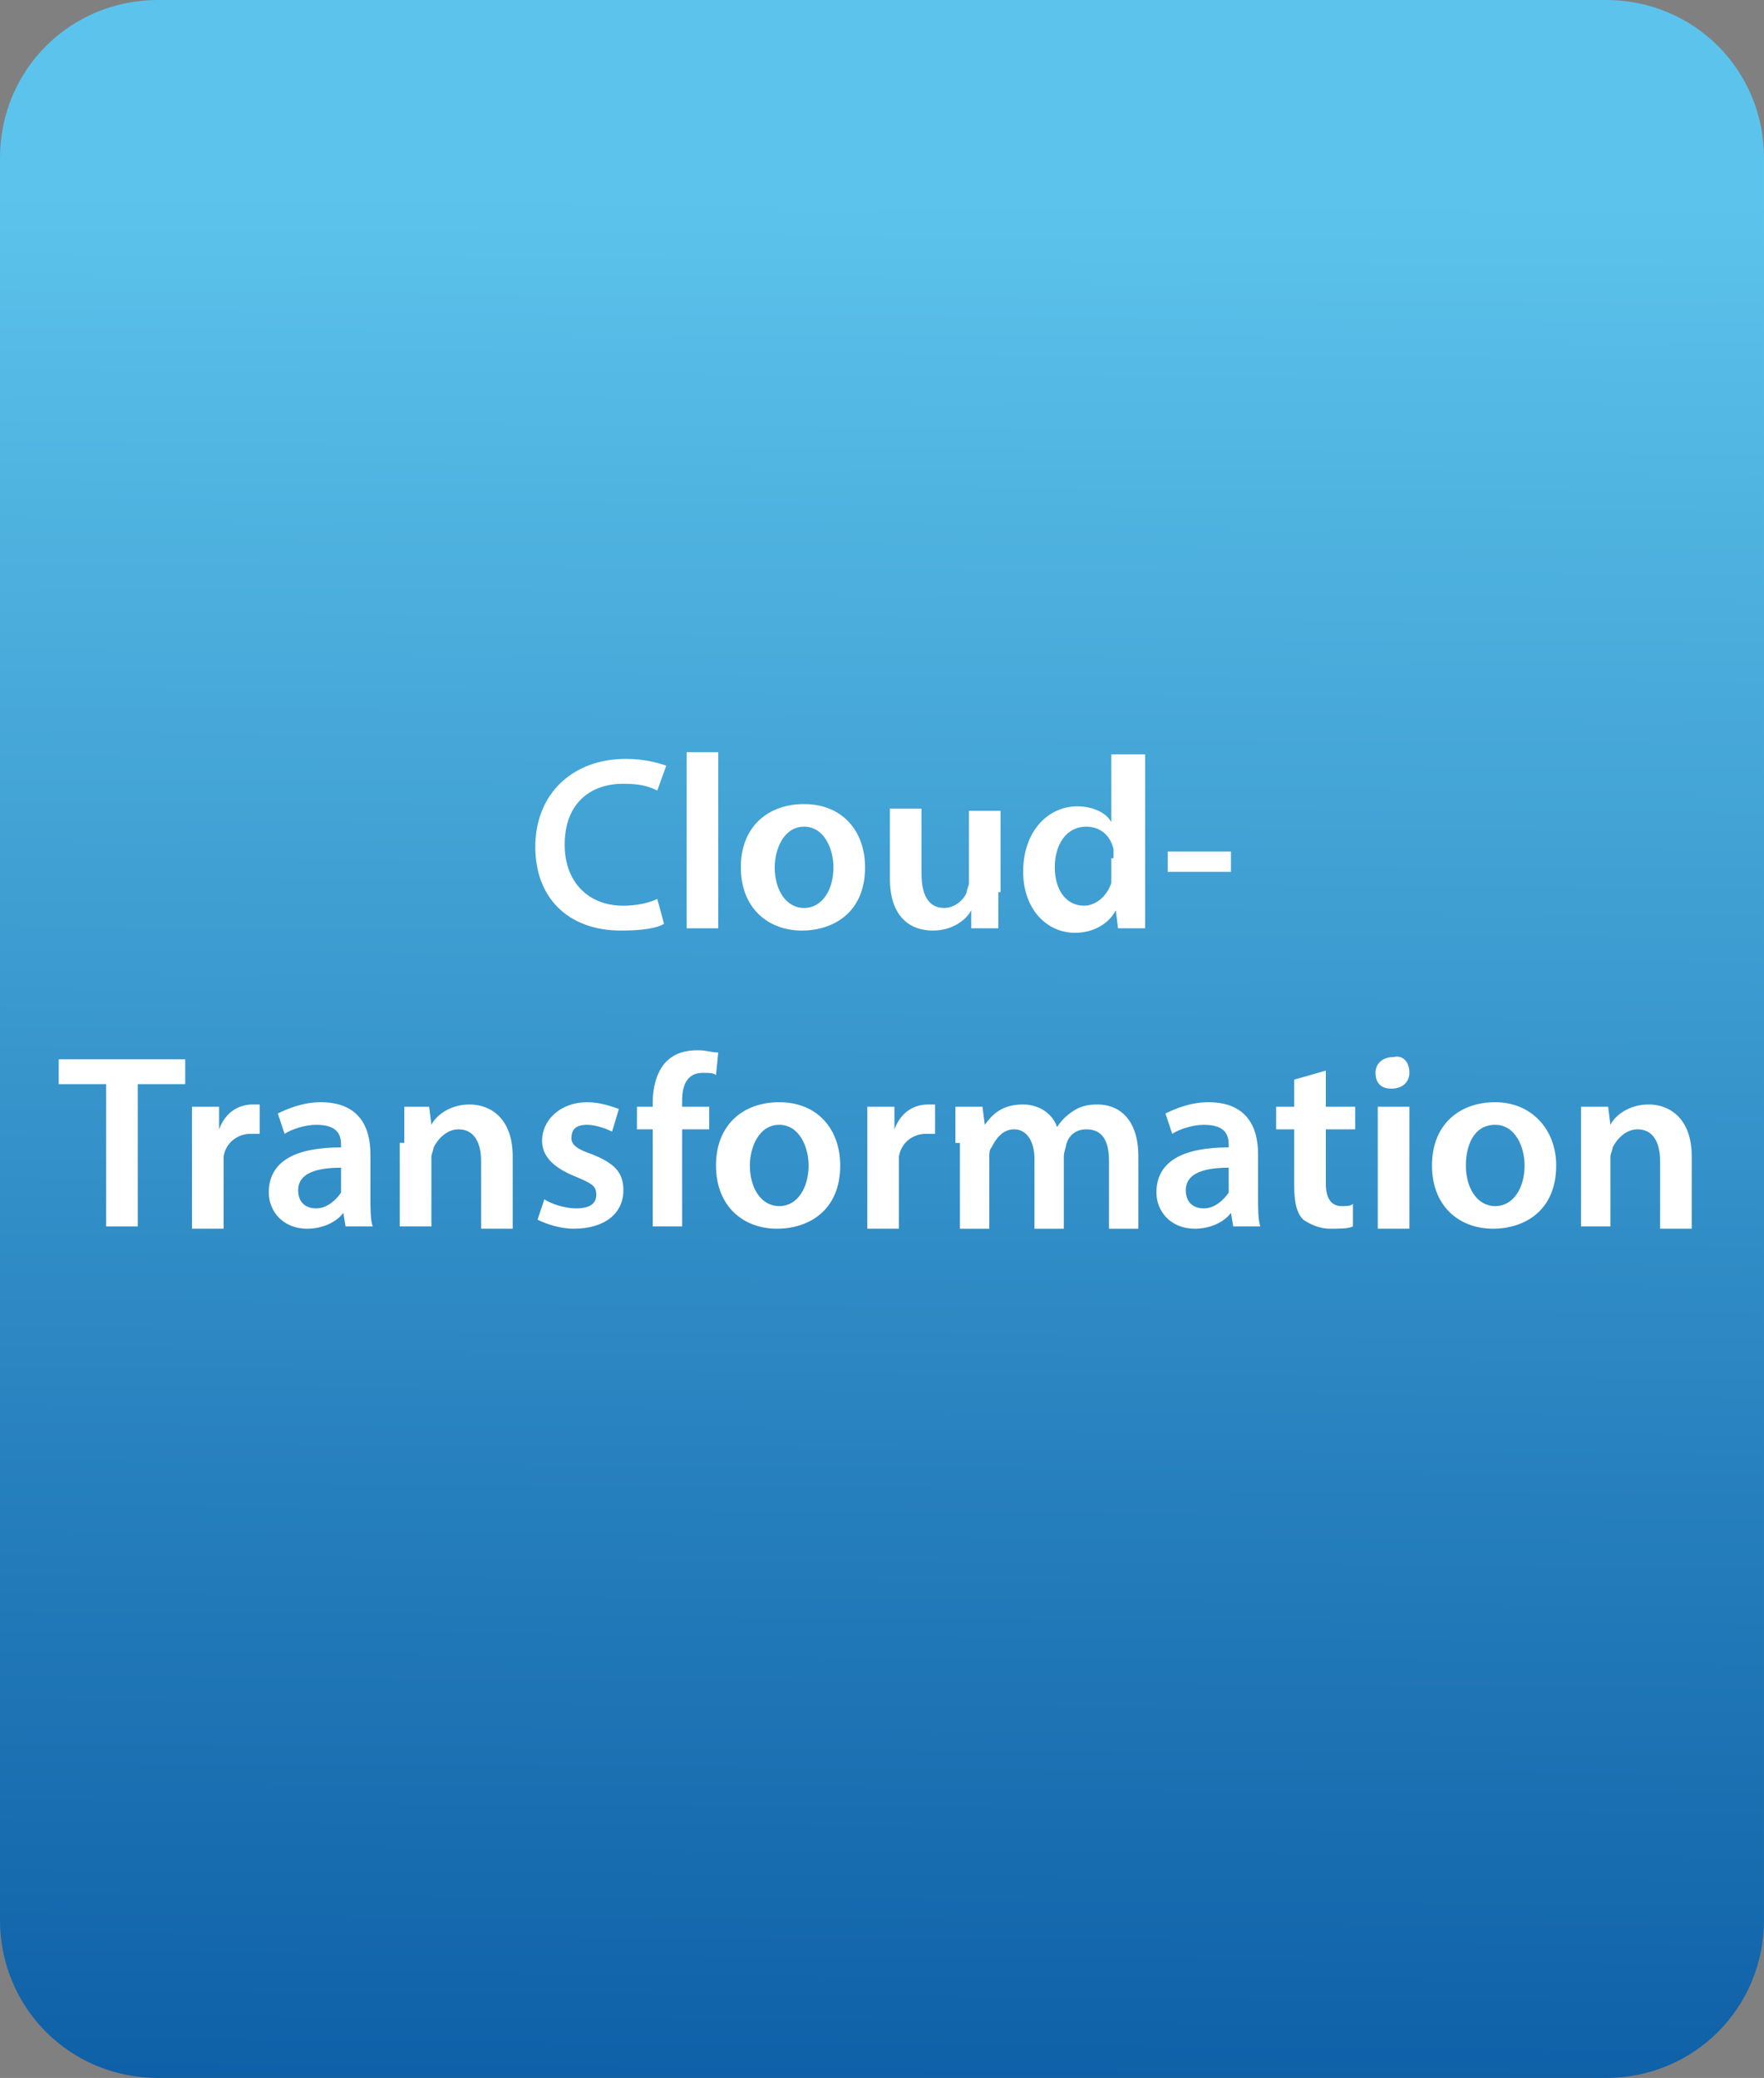
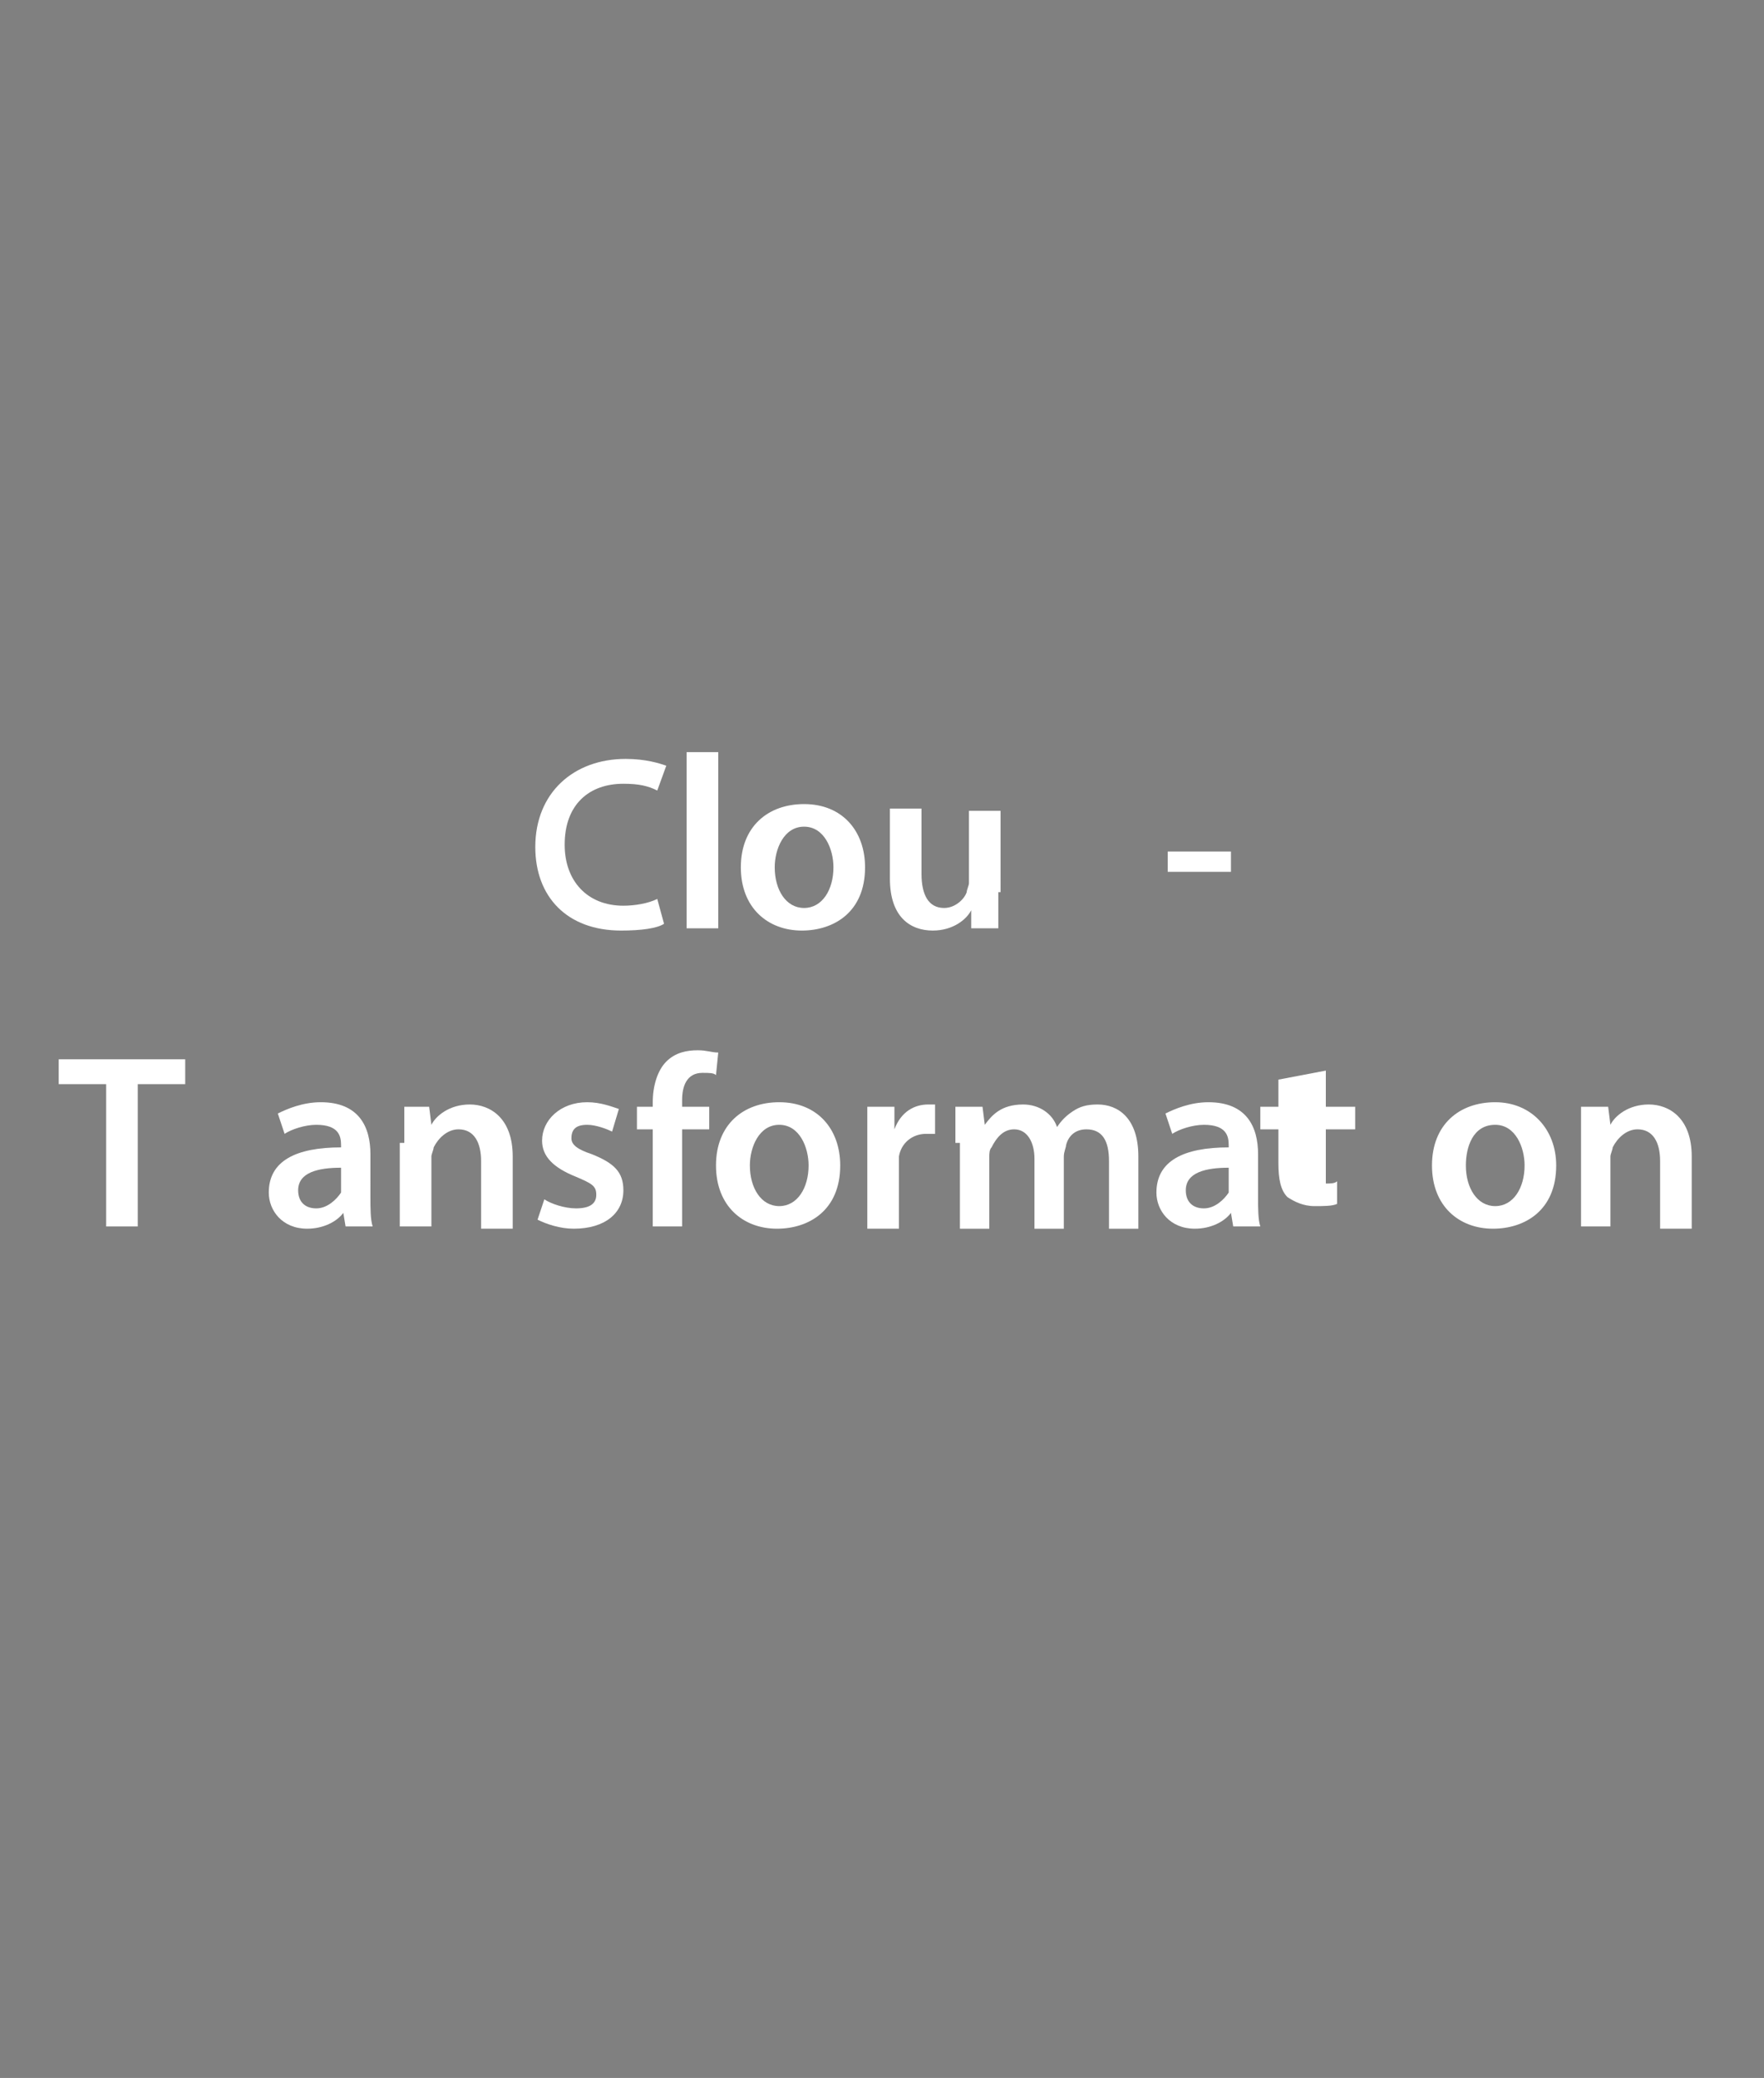
<svg xmlns="http://www.w3.org/2000/svg" version="1.1" id="Ebene_3" x="0px" y="0px" width="78.1px" height="92px" viewBox="0 0 78.1 92" style="enable-background:new 0 0 78.1 92;" xml:space="preserve">
  <rect x="0" y="0" width="78.1" height="92" fill="#808080" stroke="none" />
  <style type="text/css">

	.st0{fill:url(#SVGID_1_);}
	.st1{fill:#FFFFFF;}
	.st2{fill:none;}

</style>
  <linearGradient id="SVGID_1_" gradientUnits="userSpaceOnUse" x1="39.315" y1="-856.756" x2="38.618" y2="-955.309" gradientTransform="matrix(1 0 0 -1 0 -848.19)">
    <stop offset="0" style="stop-color:#5CC4EC" />
    <stop offset="1" style="stop-color:#004E9B" />
  </linearGradient>
-   <path class="st0" d="M7,0h64.1c3.9,0,7,3.1,7,7v78c0,3.9-3.1,7-7,7H7c-3.9,0-7-3.1-7-7V7C0,3.1,3.1,0,7,0z" />
  <rect x="5.1" y="6.2" class="st2" width="68.7" height="75.3" />
  <g>
    <path class="st1" d="M29.4,40.9c-0.3,0.2-1,0.3-1.9,0.3c-2.4,0-3.8-1.5-3.8-3.7c0-2.4,1.7-3.9,4-3.9c0.9,0,1.5,0.2,1.8,0.3L29.1,35   c-0.4-0.2-0.8-0.3-1.5-0.3c-1.5,0-2.6,0.9-2.6,2.7c0,1.6,1,2.7,2.6,2.7c0.5,0,1.1-0.1,1.5-0.3L29.4,40.9z" />
    <path class="st1" d="M30.4,33.3h1.4v7.8h-1.4V33.3z" />
    <path class="st1" d="M38.3,38.4c0,2-1.4,2.8-2.8,2.8c-1.5,0-2.7-1-2.7-2.8c0-1.8,1.2-2.8,2.8-2.8C37.3,35.6,38.3,36.8,38.3,38.4z    M34.3,38.4c0,1,0.5,1.8,1.3,1.8c0.8,0,1.3-0.8,1.3-1.8c0-0.8-0.4-1.8-1.3-1.8C34.7,36.6,34.3,37.6,34.3,38.4z" />
    <path class="st1" d="M44.2,39.5c0,0.6,0,1.2,0,1.6h-1.2L43,40.3h0c-0.2,0.4-0.8,0.9-1.7,0.9c-1,0-1.9-0.6-1.9-2.3v-3.1h1.4v2.9   c0,0.9,0.3,1.5,1,1.5c0.5,0,0.9-0.4,1-0.7c0-0.1,0.1-0.3,0.1-0.4v-3.2h1.4V39.5z" />
-     <path class="st1" d="M50.7,33.3v6.3c0,0.6,0,1.1,0,1.5h-1.2l-0.1-0.8h0c-0.3,0.6-1,1-1.8,1c-1.3,0-2.3-1.1-2.3-2.7   c0-1.8,1.1-2.9,2.4-2.9c0.7,0,1.3,0.3,1.5,0.7h0v-3H50.7z M49.3,38c0-0.1,0-0.2,0-0.4c-0.1-0.5-0.5-1-1.2-1c-0.9,0-1.4,0.8-1.4,1.8   c0,1,0.5,1.7,1.3,1.7c0.5,0,1-0.4,1.2-1c0-0.1,0-0.3,0-0.4V38z" />
    <path class="st1" d="M54.5,37.7v0.9h-2.8v-0.9H54.5z" />
    <path class="st1" d="M4.7,48H2.6v-1.1h5.6V48H6.1v6.3H4.7V48z" />
-     <path class="st1" d="M8.5,50.7c0-0.7,0-1.2,0-1.7h1.2l0,1h0c0.3-0.8,0.9-1.1,1.5-1.1c0.1,0,0.2,0,0.3,0v1.3c-0.1,0-0.2,0-0.4,0   c-0.6,0-1.1,0.4-1.2,1c0,0.1,0,0.3,0,0.4v2.8H8.5V50.7z" />
    <path class="st1" d="M15.3,54.3l-0.1-0.6h0c-0.3,0.4-0.9,0.7-1.6,0.7c-1.1,0-1.7-0.8-1.7-1.6c0-1.4,1.2-2,3.2-2v-0.1   c0-0.4-0.1-0.9-1.1-0.9c-0.5,0-1.1,0.2-1.4,0.4l-0.3-0.9c0.4-0.2,1.1-0.5,1.9-0.5c1.7,0,2.2,1.1,2.2,2.3V53c0,0.5,0,1,0.1,1.3H15.3   z M15.1,51.7c-1,0-1.9,0.2-1.9,1c0,0.5,0.3,0.8,0.8,0.8c0.5,0,0.9-0.4,1.1-0.7c0-0.1,0-0.2,0-0.3V51.7z" />
    <path class="st1" d="M17.9,50.6c0-0.6,0-1.1,0-1.6H19l0.1,0.8h0c0.2-0.4,0.8-0.9,1.7-0.9c0.9,0,1.9,0.6,1.9,2.3v3.2h-1.4v-3   c0-0.8-0.3-1.4-1-1.4c-0.5,0-0.9,0.4-1.1,0.8c0,0.1-0.1,0.3-0.1,0.4v3.1h-1.4V50.6z" />
    <path class="st1" d="M24.1,53.1c0.3,0.2,0.9,0.4,1.4,0.4c0.6,0,0.9-0.2,0.9-0.6c0-0.4-0.2-0.5-0.9-0.8c-1-0.4-1.5-0.9-1.5-1.6   c0-0.9,0.8-1.7,2-1.7c0.6,0,1.1,0.2,1.4,0.3l-0.3,1c-0.2-0.1-0.7-0.3-1.1-0.3c-0.5,0-0.7,0.2-0.7,0.6c0,0.3,0.3,0.5,0.9,0.7   c1,0.4,1.4,0.8,1.4,1.6c0,1-0.8,1.7-2.2,1.7c-0.6,0-1.2-0.2-1.6-0.4L24.1,53.1z" />
    <path class="st1" d="M28.9,54.3V50h-0.7v-1h0.7v-0.2c0-0.7,0.2-1.4,0.6-1.8c0.4-0.4,0.9-0.5,1.4-0.5c0.4,0,0.6,0.1,0.9,0.1l-0.1,1   c-0.1-0.1-0.3-0.1-0.6-0.1c-0.7,0-0.9,0.6-0.9,1.2V49h1.2v1h-1.2v4.3H28.9z" />
    <path class="st1" d="M37.2,51.6c0,2-1.4,2.8-2.8,2.8c-1.5,0-2.7-1-2.7-2.8c0-1.8,1.2-2.8,2.8-2.8C36.2,48.8,37.2,50,37.2,51.6z    M33.2,51.6c0,1,0.5,1.8,1.3,1.8c0.8,0,1.3-0.8,1.3-1.8c0-0.8-0.4-1.8-1.3-1.8C33.6,49.8,33.2,50.8,33.2,51.6z" />
    <path class="st1" d="M38.4,50.7c0-0.7,0-1.2,0-1.7h1.2l0,1h0c0.3-0.8,0.9-1.1,1.5-1.1c0.1,0,0.2,0,0.3,0v1.3c-0.1,0-0.2,0-0.4,0   c-0.6,0-1.1,0.4-1.2,1c0,0.1,0,0.3,0,0.4v2.8h-1.4V50.7z" />
    <path class="st1" d="M42.3,50.6c0-0.6,0-1.1,0-1.6h1.2l0.1,0.8h0c0.3-0.4,0.7-0.9,1.7-0.9c0.7,0,1.3,0.4,1.5,1h0   c0.2-0.3,0.4-0.5,0.7-0.7c0.3-0.2,0.6-0.3,1.1-0.3c0.9,0,1.8,0.6,1.8,2.3v3.2h-1.3v-3c0-0.9-0.3-1.4-1-1.4c-0.5,0-0.8,0.3-0.9,0.7   c0,0.1-0.1,0.3-0.1,0.5v3.2h-1.3v-3.1c0-0.7-0.3-1.3-0.9-1.3c-0.5,0-0.8,0.4-1,0.8c-0.1,0.1-0.1,0.3-0.1,0.4v3.2h-1.3V50.6z" />
    <path class="st1" d="M54.6,54.3l-0.1-0.6h0c-0.3,0.4-0.9,0.7-1.6,0.7c-1.1,0-1.7-0.8-1.7-1.6c0-1.4,1.2-2,3.2-2v-0.1   c0-0.4-0.1-0.9-1.1-0.9c-0.5,0-1.1,0.2-1.4,0.4l-0.3-0.9c0.4-0.2,1.1-0.5,1.9-0.5c1.7,0,2.2,1.1,2.2,2.3V53c0,0.5,0,1,0.1,1.3H54.6   z M54.4,51.7c-1,0-1.9,0.2-1.9,1c0,0.5,0.3,0.8,0.8,0.8c0.5,0,0.9-0.4,1.1-0.7c0-0.1,0-0.2,0-0.3V51.7z" />
-     <path class="st1" d="M58.7,47.4V49H60v1h-1.3v2.4c0,0.6,0.2,1,0.7,1c0.2,0,0.4,0,0.5-0.1l0,1c-0.2,0.1-0.6,0.1-1,0.1   c-0.5,0-0.9-0.2-1.2-0.4c-0.3-0.3-0.4-0.8-0.4-1.5V50h-0.8v-1h0.8v-1.2L58.7,47.4z" />
-     <path class="st1" d="M62.4,47.5c0,0.4-0.3,0.7-0.8,0.7c-0.5,0-0.7-0.3-0.7-0.7c0-0.4,0.3-0.7,0.8-0.7C62.1,46.7,62.4,47,62.4,47.5z    M61,54.3V49h1.4v5.4H61z" />
+     <path class="st1" d="M58.7,47.4V49H60v1h-1.3v2.4c0.2,0,0.4,0,0.5-0.1l0,1c-0.2,0.1-0.6,0.1-1,0.1   c-0.5,0-0.9-0.2-1.2-0.4c-0.3-0.3-0.4-0.8-0.4-1.5V50h-0.8v-1h0.8v-1.2L58.7,47.4z" />
    <path class="st1" d="M68.9,51.6c0,2-1.4,2.8-2.8,2.8c-1.5,0-2.7-1-2.7-2.8c0-1.8,1.2-2.8,2.8-2.8C67.8,48.8,68.9,50,68.9,51.6z    M64.9,51.6c0,1,0.5,1.8,1.3,1.8c0.8,0,1.3-0.8,1.3-1.8c0-0.8-0.4-1.8-1.3-1.8C65.2,49.8,64.9,50.8,64.9,51.6z" />
    <path class="st1" d="M70,50.6c0-0.6,0-1.1,0-1.6h1.2l0.1,0.8h0c0.2-0.4,0.8-0.9,1.7-0.9c0.9,0,1.9,0.6,1.9,2.3v3.2h-1.4v-3   c0-0.8-0.3-1.4-1-1.4c-0.5,0-0.9,0.4-1.1,0.8c0,0.1-0.1,0.3-0.1,0.4v3.1H70V50.6z" />
  </g>
  <path class="st1" d="M32.4,37.8" />
</svg>